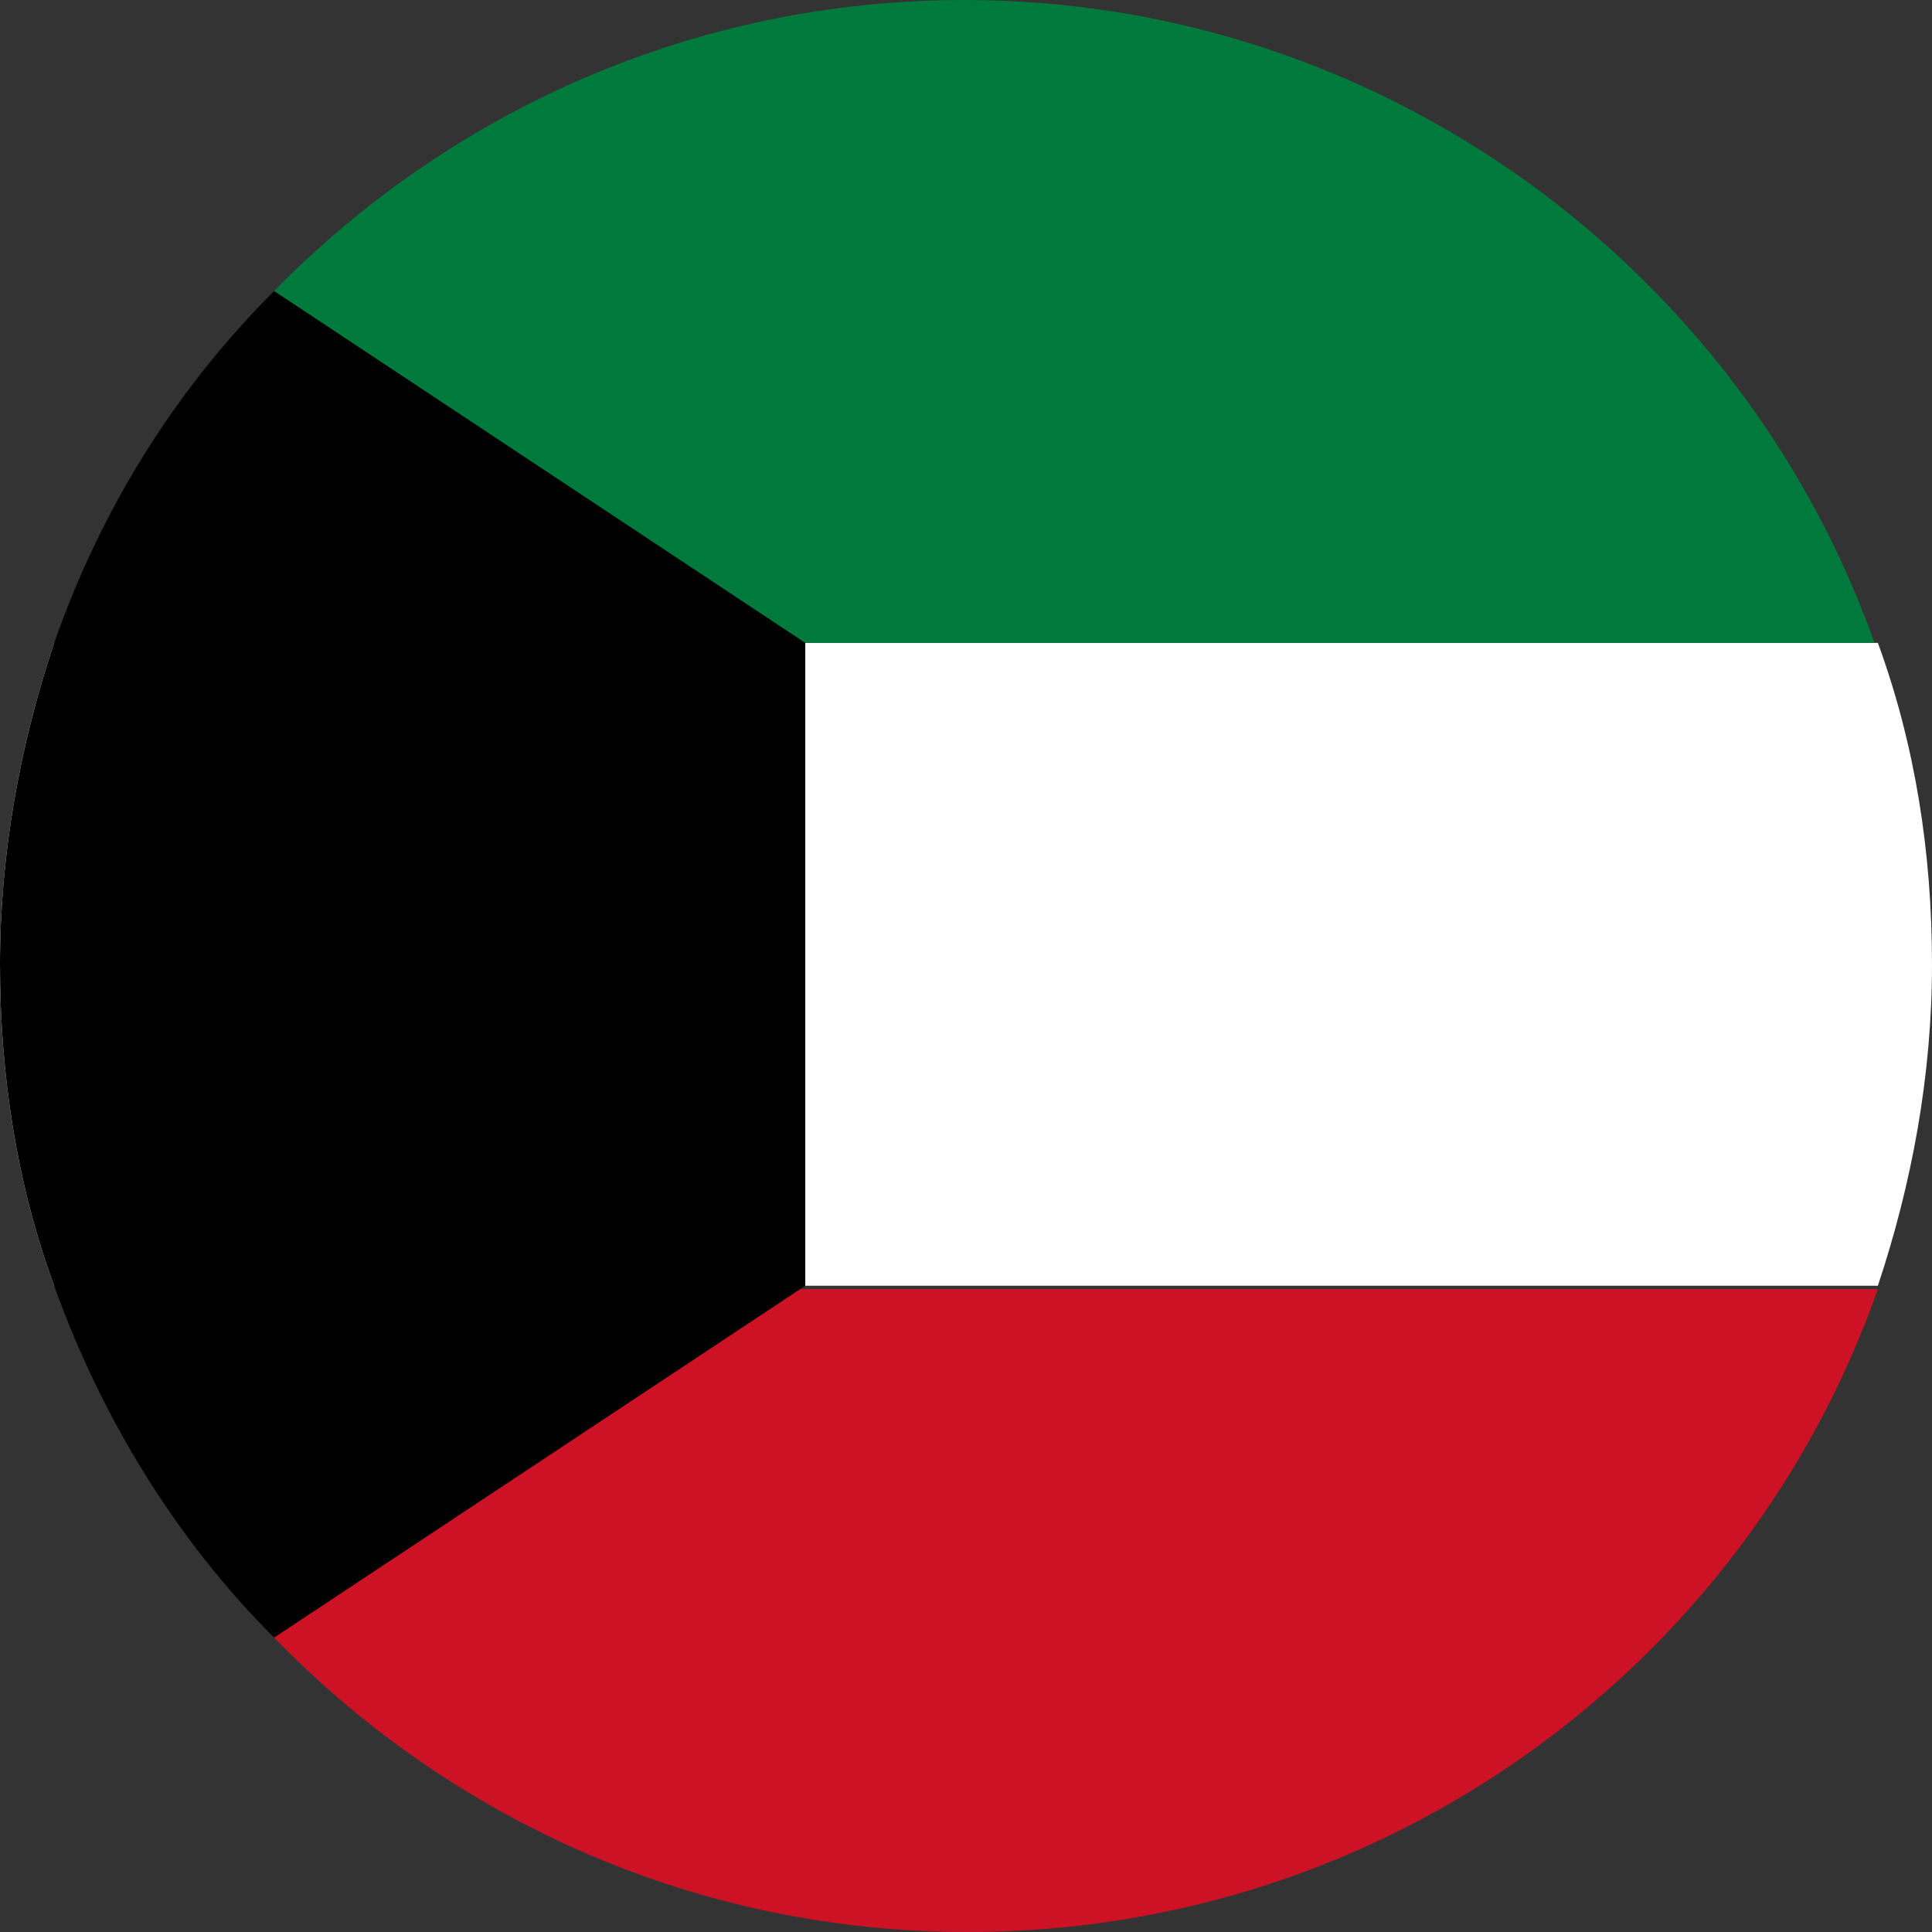
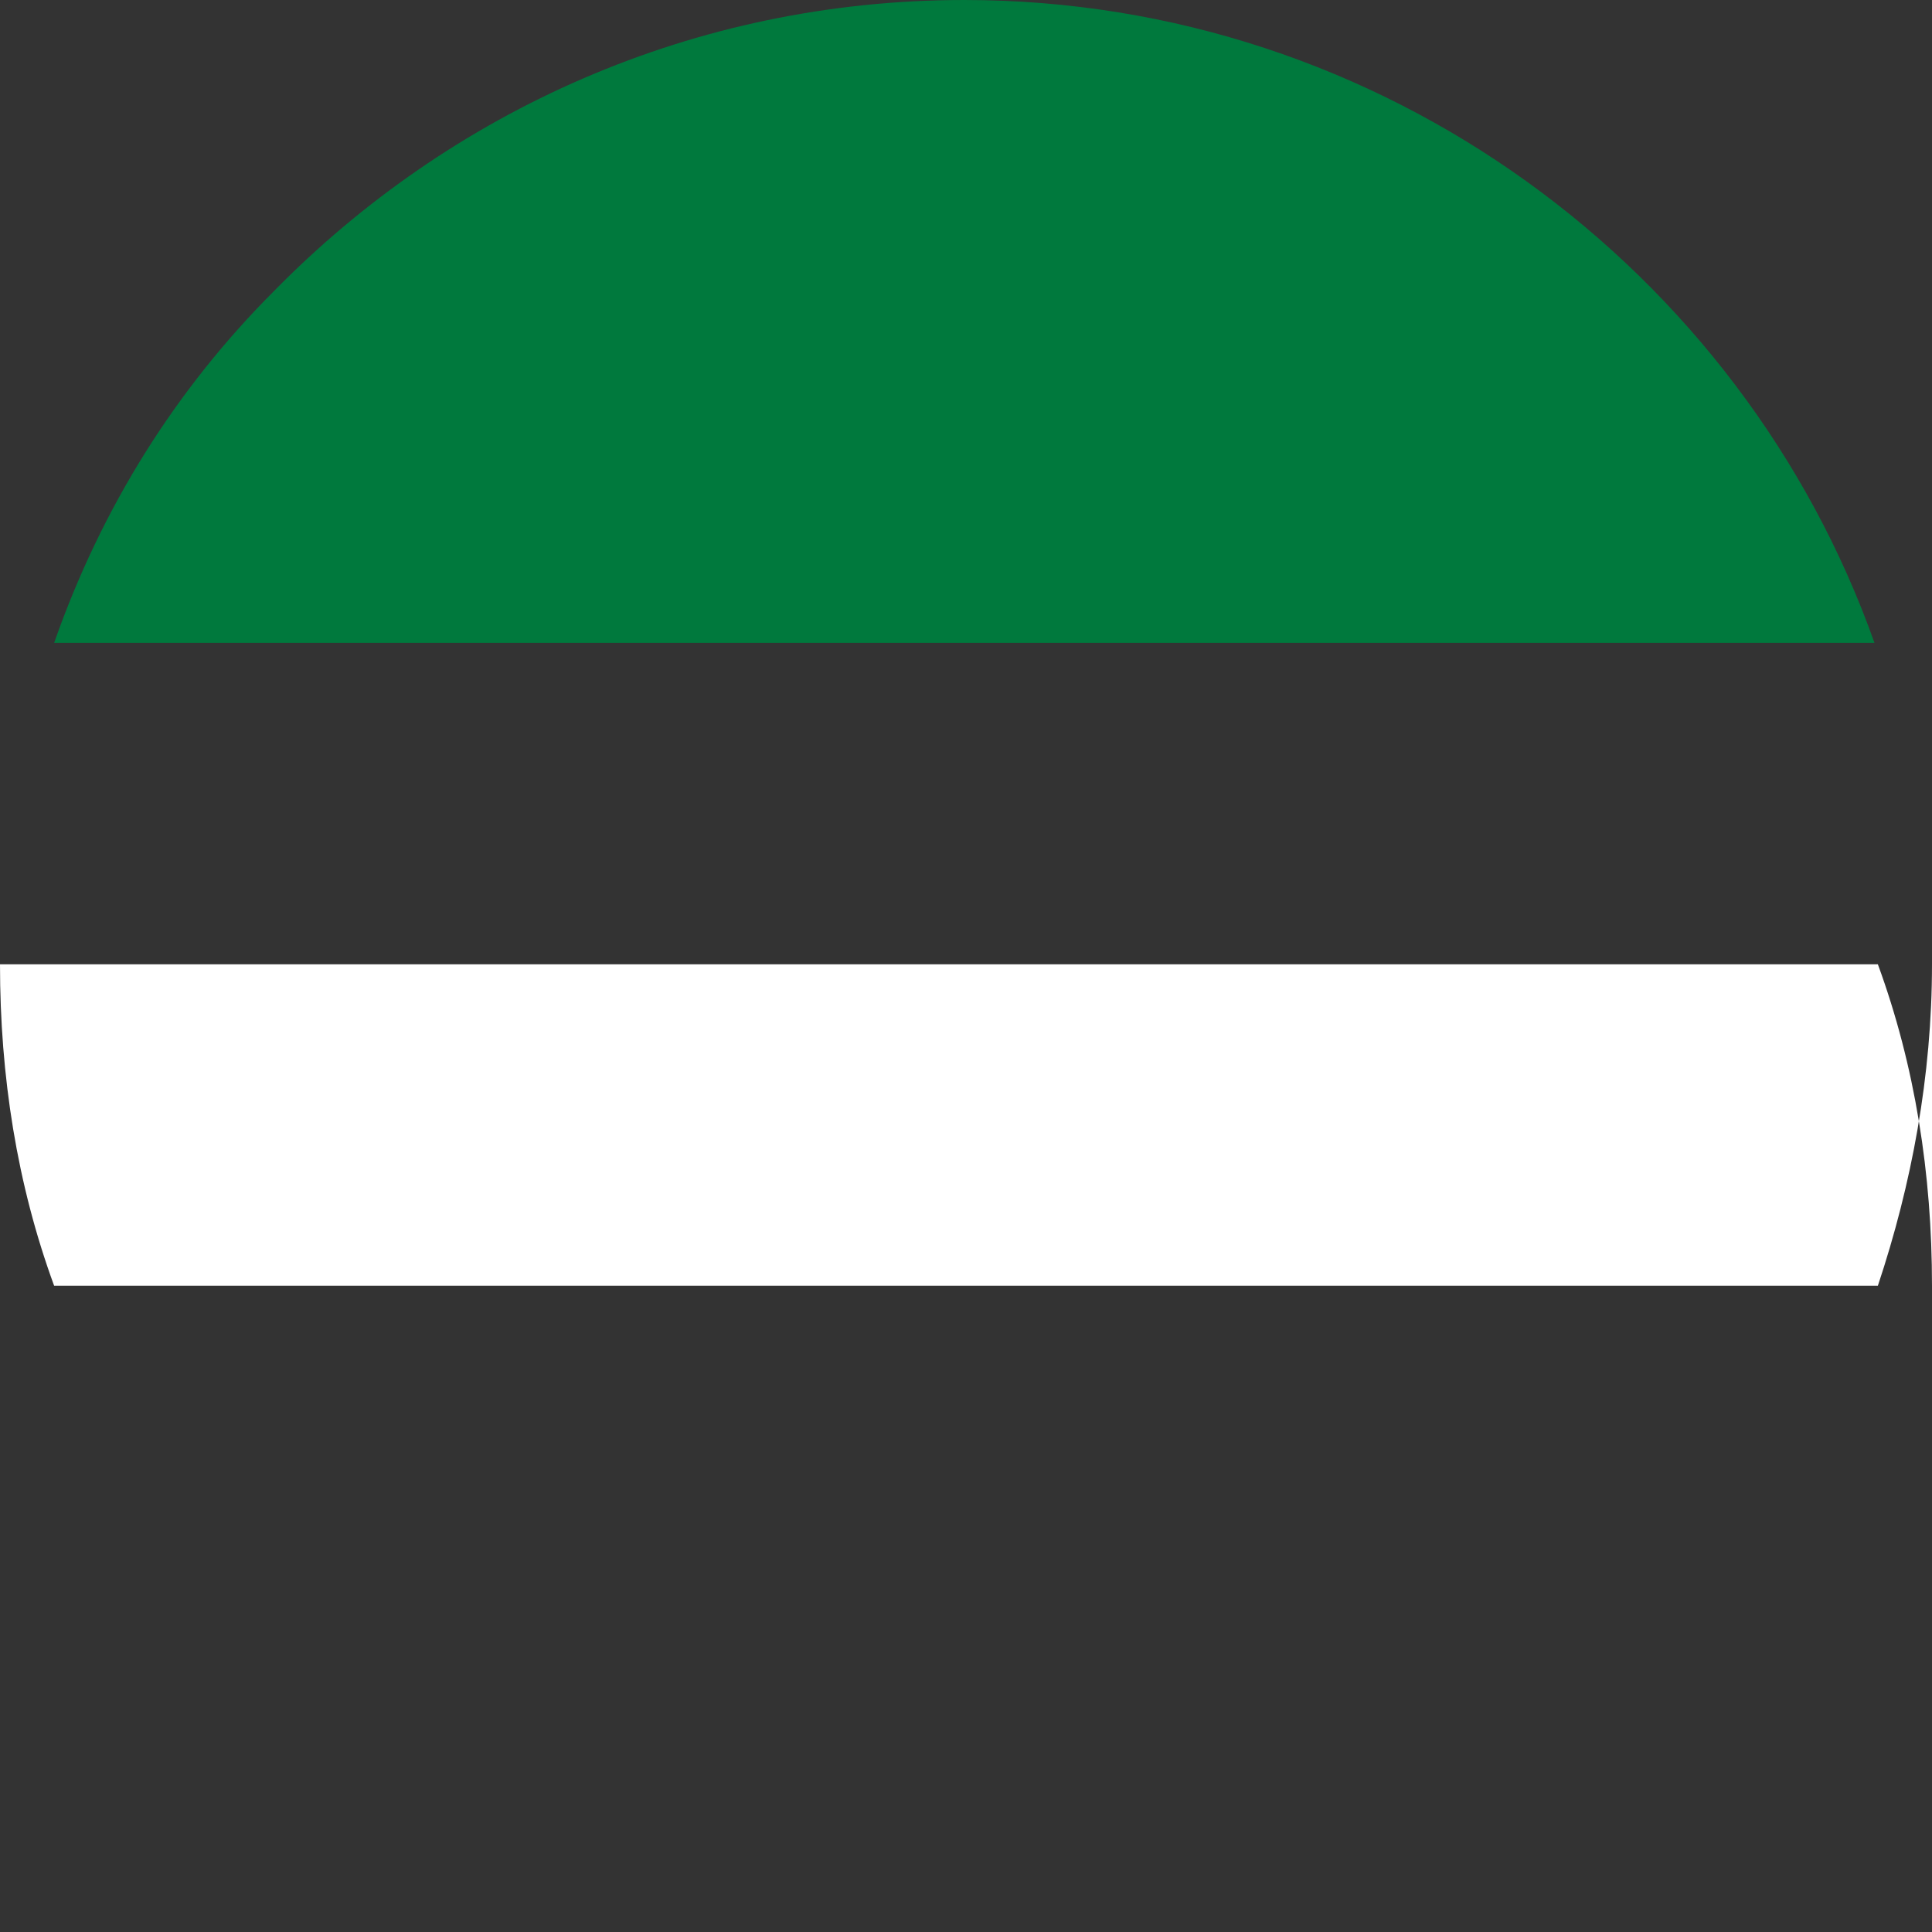
<svg xmlns="http://www.w3.org/2000/svg" viewBox="0 0 5.71 5.71">
  <rect x="0" y="0" width="5.71" height="5.71" fill="#333333" stroke="none" />
  <defs>
    <style>.d{fill:#00793d;}.e{fill:#fff;}.f{fill:#cd1225;}</style>
  </defs>
  <g id="a" />
  <g id="b">
    <g id="c">
      <g>
        <g>
-           <path class="f" d="M5.55,3.81c-.39,1.11-1.45,1.9-2.69,1.9-.8,0-1.52-.33-2.04-.86-.29-.29-.51-.65-.65-1.04H5.55Z" />
-           <path class="e" d="M5.71,2.85c0,.33-.06,.65-.16,.95H.16c-.11-.3-.16-.62-.16-.95s.06-.65,.16-.95H5.55c.11,.3,.16,.62,.16,.95Z" />
+           <path class="e" d="M5.71,2.85c0,.33-.06,.65-.16,.95H.16c-.11-.3-.16-.62-.16-.95H5.55c.11,.3,.16,.62,.16,.95Z" />
          <path class="d" d="M5.55,1.9H.16c.14-.4,.36-.75,.65-1.04,.52-.53,1.24-.86,2.04-.86,1.24,0,2.3,.8,2.69,1.9Z" />
        </g>
-         <path d="M2.38,1.9v1.9l-1.57,1.04c-.29-.29-.51-.65-.65-1.04-.11-.3-.16-.62-.16-.95s.06-.65,.16-.95c.14-.4,.36-.75,.65-1.04l1.57,1.04Z" />
      </g>
    </g>
  </g>
</svg>